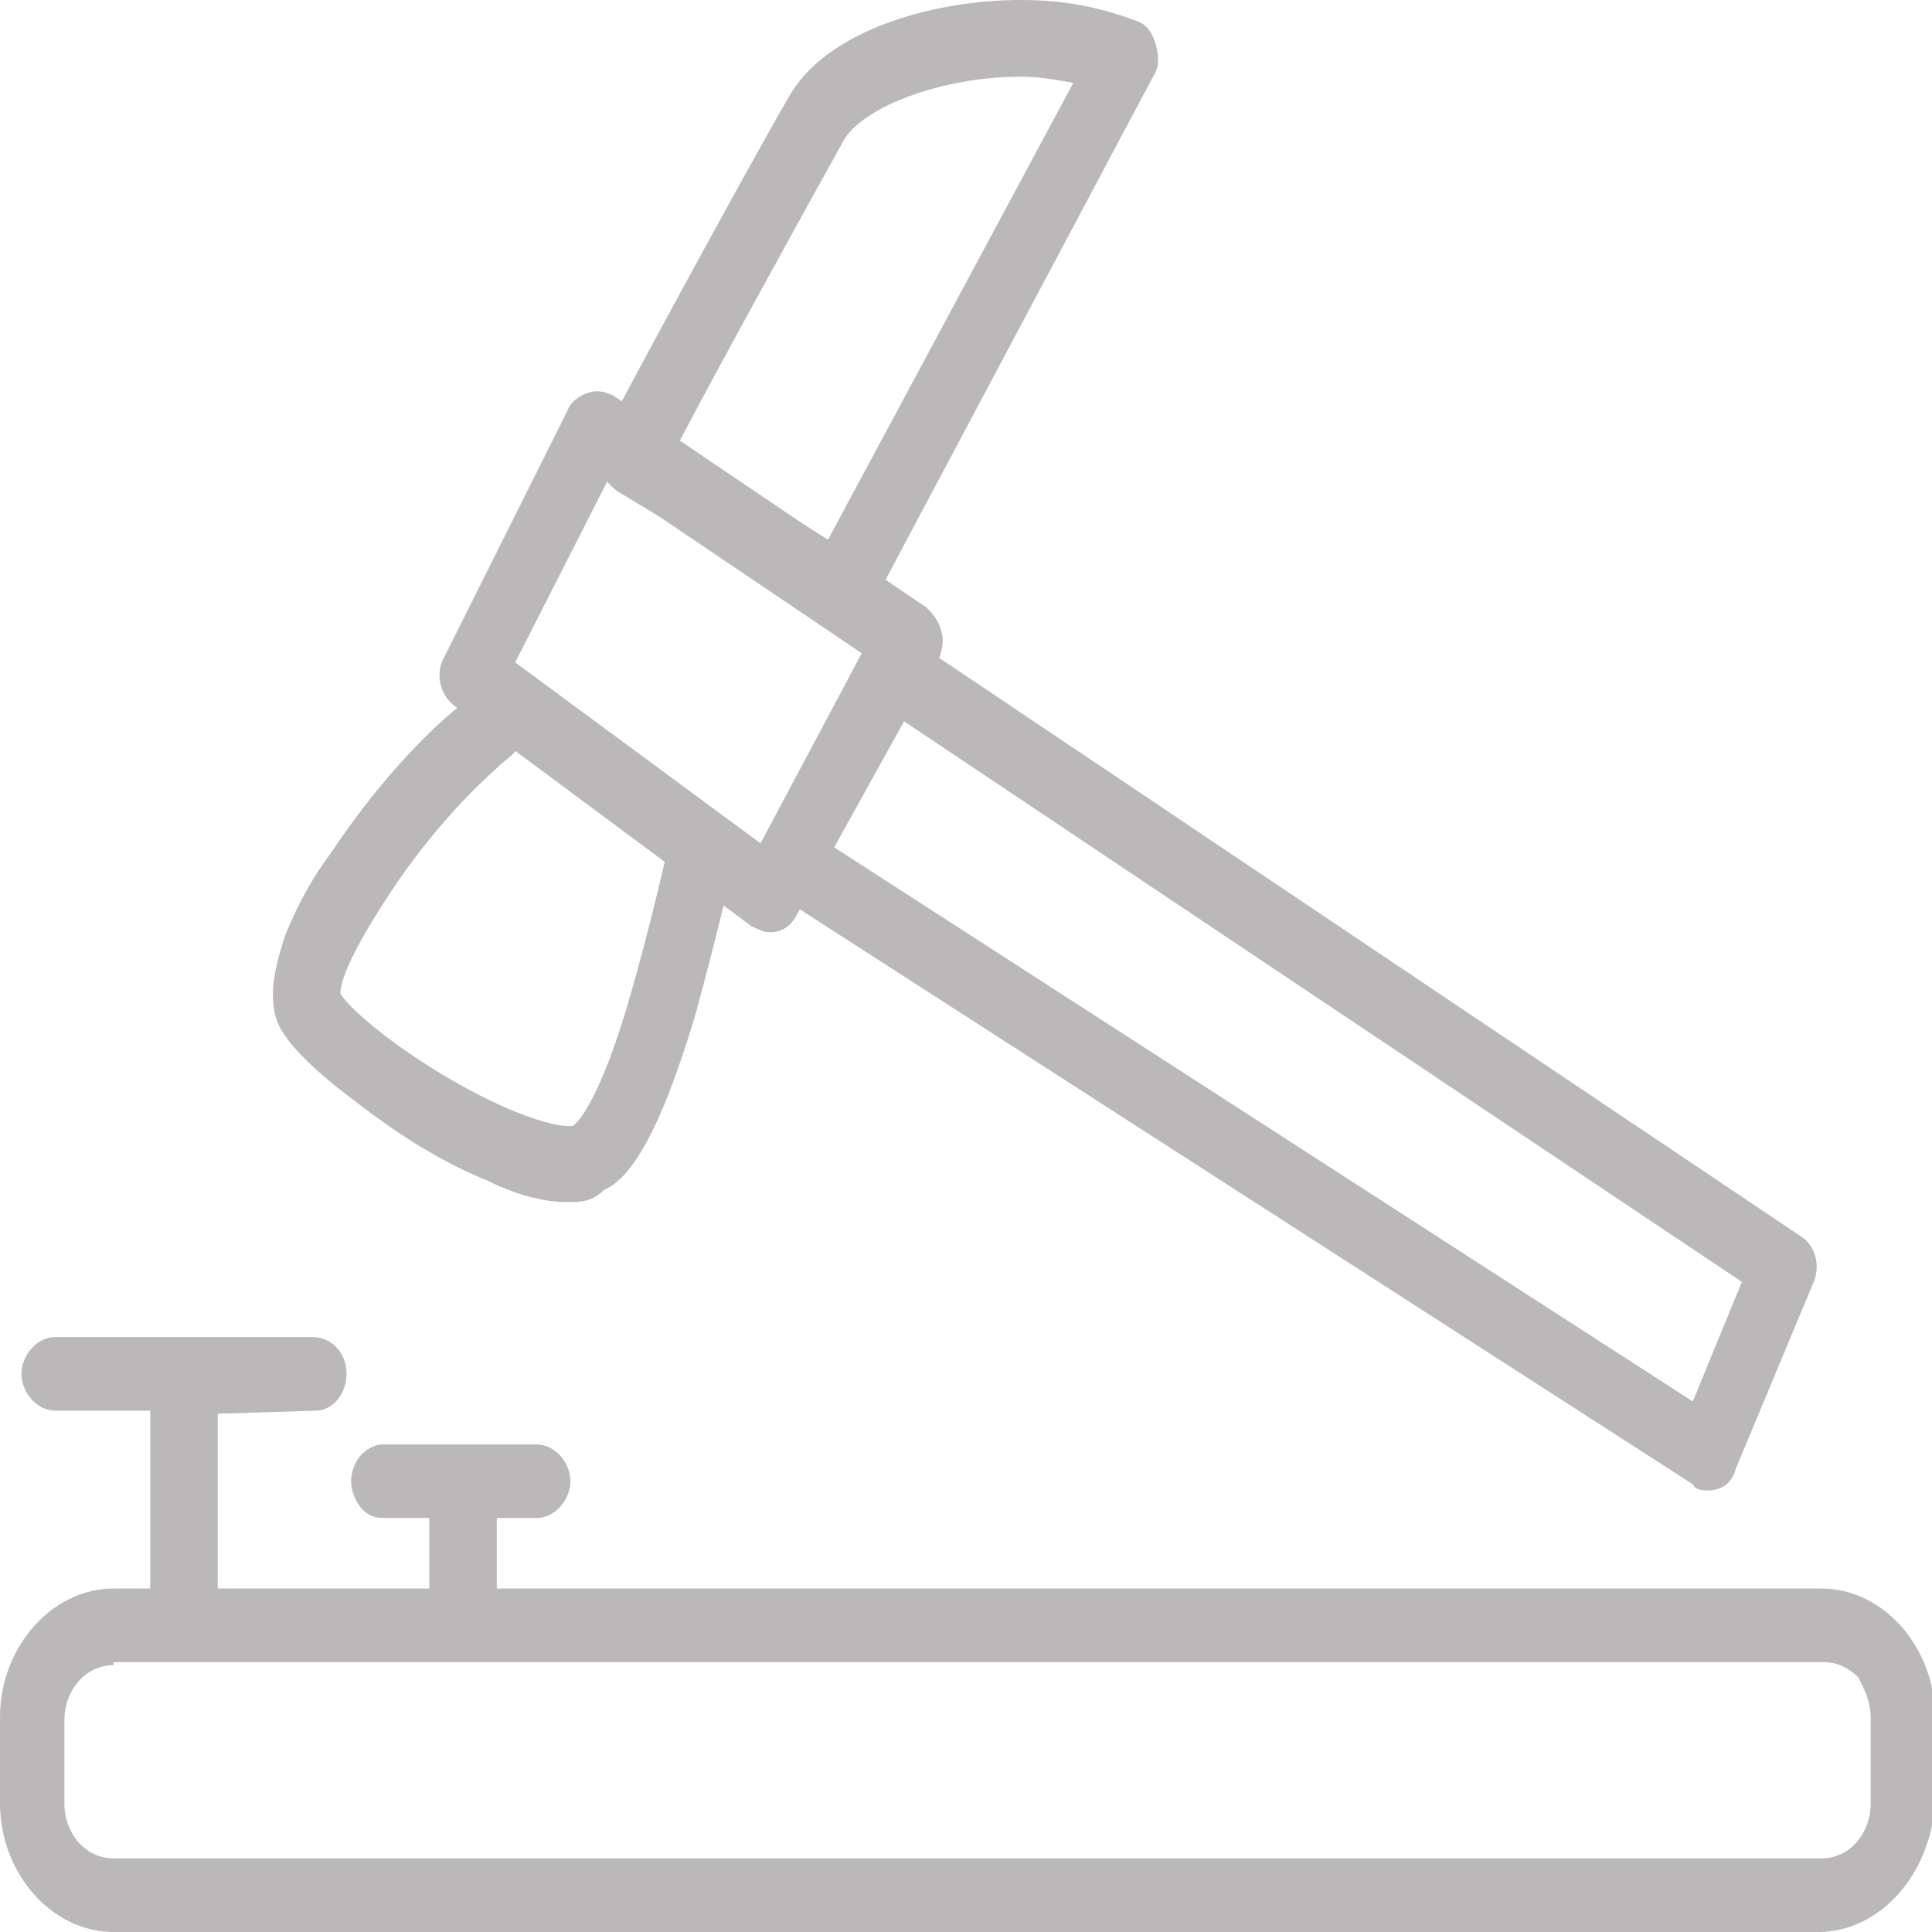
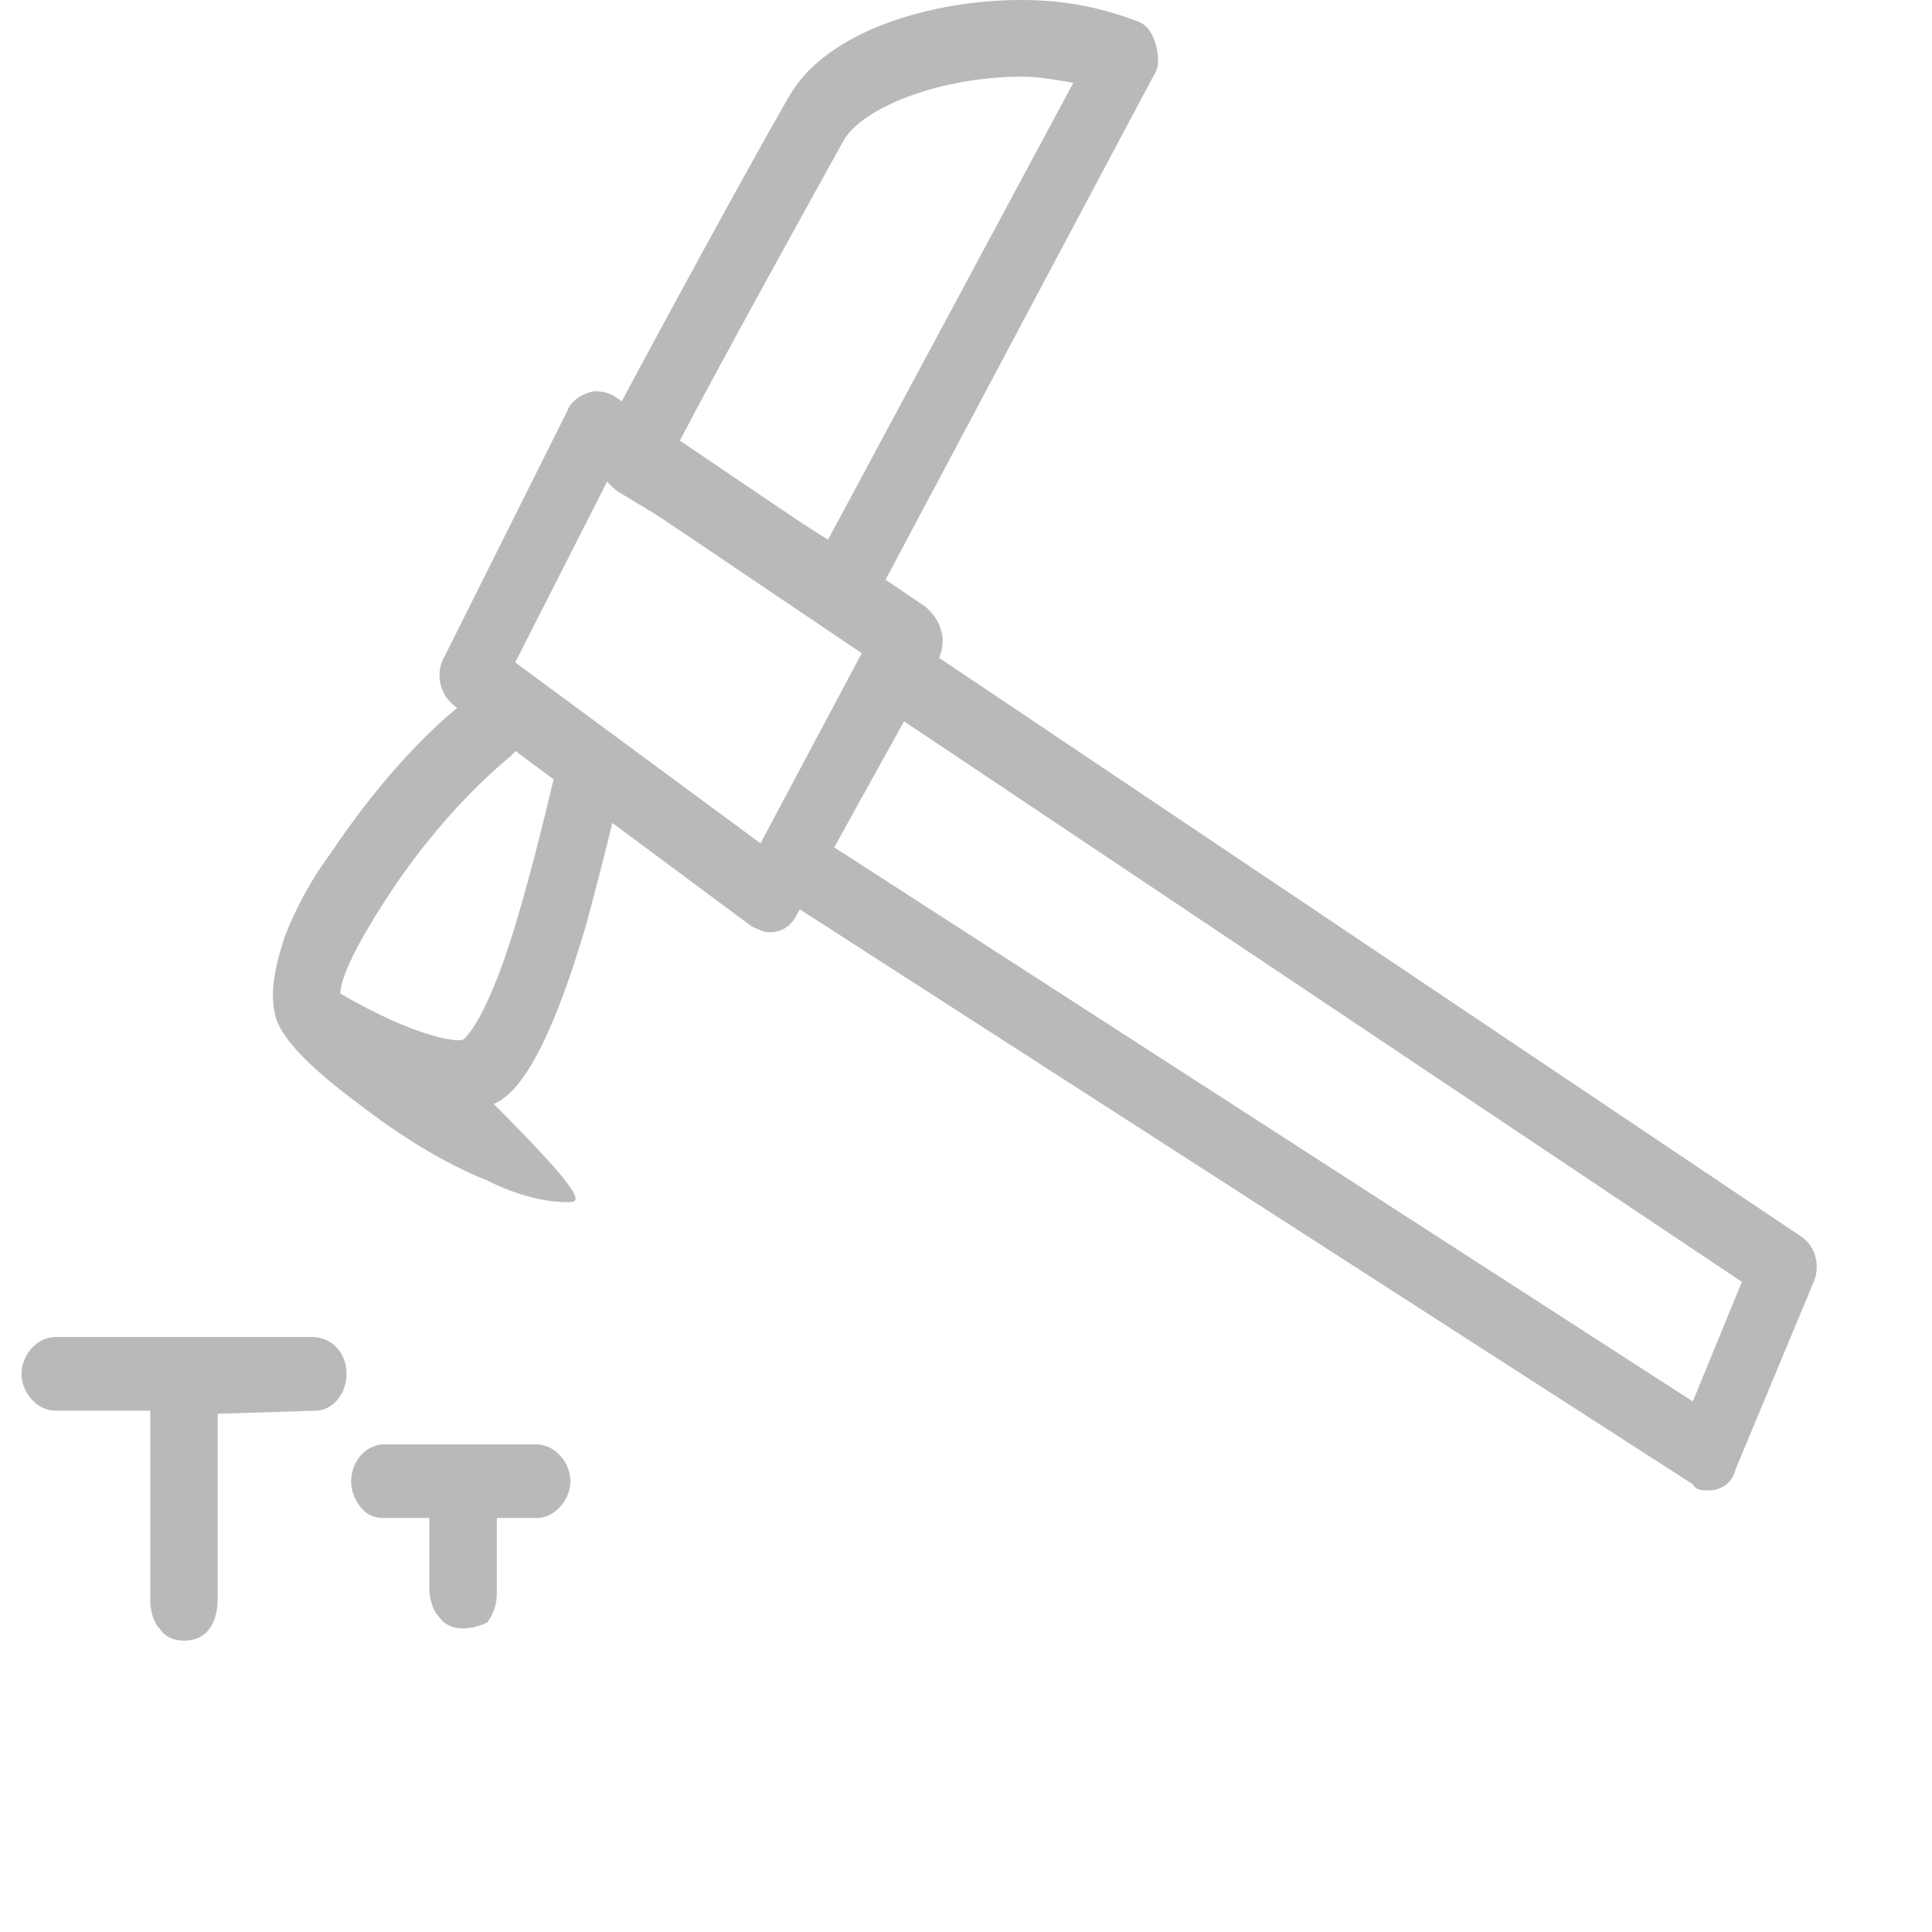
<svg xmlns="http://www.w3.org/2000/svg" version="1.1" id="图层_1" x="0px" y="0px" viewBox="0 0 63 63" style="enable-background:new 0 0 63 63;" xml:space="preserve">
  <style type="text/css">
	.st0{fill:#BBB8B9;}
</style>
-   <path class="st0" d="M59.3,63H3.7c-2,0-3.7-1.9-3.7-4.2V56c0-2.3,1.7-4.2,3.7-4.2h55.7c2,0,3.7,1.9,3.7,4.2v2.7  C63,61.1,61.3,63,59.3,63z M3.7,54.3c-0.9,0-1.6,0.8-1.6,1.8v2.7c0,1,0.7,1.8,1.6,1.8h55.7c0.9,0,1.6-0.8,1.6-1.8V56  c0-0.5-0.2-0.9-0.4-1.3c-0.3-0.3-0.7-0.5-1.1-0.5H3.7z" />
  <path class="st0" d="M6,53.5c-0.3,0-0.6-0.1-0.8-0.4c-0.2-0.2-0.3-0.6-0.3-0.9v-6.2H1.8c-0.6,0-1.1-0.6-1.1-1.2s0.5-1.2,1.1-1.2h8.4  c0.6,0,1.1,0.5,1.1,1.2c0,0.7-0.5,1.2-1,1.2l-3.2,0.1v6C7.1,53,6.7,53.5,6,53.5z M15.1,53.1c-0.3,0-0.6-0.1-0.8-0.4  c-0.2-0.2-0.3-0.6-0.3-0.9v-2.3h-1.5c-0.4,0-0.7-0.2-0.9-0.6c-0.2-0.4-0.2-0.8,0-1.2c0.2-0.4,0.6-0.6,0.9-0.6h5  c0.6,0,1.1,0.6,1.1,1.2s-0.5,1.2-1.1,1.2h-1.3V52c0,0.3-0.1,0.6-0.3,0.9C15.7,53,15.4,53.1,15.1,53.1L15.1,53.1z M27.4,20.3  c-0.2,0-0.3,0-0.5-0.2L20.1,16c-0.2-0.2-0.5-0.4-0.5-0.8c-0.1-0.3,0-0.7,0.1-1c0-0.1,4.6-8.6,6-11C26.9,1,30.4,0,33.3,0  c1.3,0,2.5,0.2,3.8,0.7c0.3,0.1,0.5,0.4,0.6,0.8s0.1,0.7-0.1,1l-9.2,17.3C28.1,20.1,27.8,20.3,27.4,20.3L27.4,20.3z M22.1,14.5  l4.9,3.1l8-14.9c-0.6-0.1-1.1-0.2-1.7-0.2c-2.6,0-5.2,1-5.8,2.1C26.5,6.4,23.4,12,22.1,14.5L22.1,14.5z" />
  <path class="st0" d="M25.1,30.4c-0.2,0-0.4-0.1-0.6-0.2L14.8,23c-0.5-0.4-0.6-1.1-0.3-1.6l4-8c0.1-0.3,0.4-0.5,0.7-0.6  s0.6,0,0.8,0.1l10.2,6.9c0.2,0.2,0.4,0.4,0.5,0.8c0.1,0.3,0,0.7-0.1,0.9L26,29.8C25.8,30.2,25.5,30.4,25.1,30.4L25.1,30.4z   M16.8,21.6l8,5.9l3.3-6.2l-8.3-5.6L16.8,21.6z" />
-   <path class="st0" d="M55.7,48.6c-0.2,0-0.4,0-0.5-0.2L26,29.6c-0.3-0.2-0.6-0.6-0.6-1s0.2-0.8,0.5-1.1c0.3-0.2,0.7-0.2,1.1,0  l28.2,18.2l1.6-3.9L29,23.2c-0.5-0.4-0.7-1.1-0.4-1.7s0.9-0.8,1.5-0.4l28.6,19.2c0.5,0.3,0.7,1,0.4,1.6l-2.5,6  C56.5,48.3,56.2,48.6,55.7,48.6z M18.5,39.2c-0.7,0-1.6-0.2-2.6-0.7c-1.5-0.6-2.9-1.5-4.2-2.5c-2.3-1.7-2.6-2.5-2.7-2.8  c-0.2-0.7-0.1-1.5,0.3-2.7c0.4-1,0.9-1.9,1.5-2.7c1.4-2.1,3.1-4,4.6-5.1c0.5-0.4,1.1-0.2,1.5,0.3c0.3,0.6,0.2,1.3-0.3,1.7  c-1.2,1-2.6,2.5-3.8,4.3c-1.2,1.8-1.7,2.9-1.7,3.4c0.3,0.5,1.7,1.7,3.6,2.8c2.4,1.4,3.8,1.6,4,1.5c0,0,0.8-0.5,1.9-4.4  c0.6-2.1,1.1-4.3,1.1-4.3c0.1-0.6,0.7-1.1,1.3-0.9c0.6,0.2,0.9,0.8,0.8,1.5c0,0.1-0.5,2.2-1.1,4.4c-1.3,4.4-2.3,5.5-3,5.8  C19.3,39.2,18.9,39.2,18.5,39.2L18.5,39.2z" />
+   <path class="st0" d="M55.7,48.6c-0.2,0-0.4,0-0.5-0.2L26,29.6c-0.3-0.2-0.6-0.6-0.6-1s0.2-0.8,0.5-1.1c0.3-0.2,0.7-0.2,1.1,0  l28.2,18.2l1.6-3.9L29,23.2c-0.5-0.4-0.7-1.1-0.4-1.7s0.9-0.8,1.5-0.4l28.6,19.2c0.5,0.3,0.7,1,0.4,1.6l-2.5,6  C56.5,48.3,56.2,48.6,55.7,48.6z M18.5,39.2c-0.7,0-1.6-0.2-2.6-0.7c-1.5-0.6-2.9-1.5-4.2-2.5c-2.3-1.7-2.6-2.5-2.7-2.8  c-0.2-0.7-0.1-1.5,0.3-2.7c0.4-1,0.9-1.9,1.5-2.7c1.4-2.1,3.1-4,4.6-5.1c0.5-0.4,1.1-0.2,1.5,0.3c0.3,0.6,0.2,1.3-0.3,1.7  c-1.2,1-2.6,2.5-3.8,4.3c-1.2,1.8-1.7,2.9-1.7,3.4c2.4,1.4,3.8,1.6,4,1.5c0,0,0.8-0.5,1.9-4.4  c0.6-2.1,1.1-4.3,1.1-4.3c0.1-0.6,0.7-1.1,1.3-0.9c0.6,0.2,0.9,0.8,0.8,1.5c0,0.1-0.5,2.2-1.1,4.4c-1.3,4.4-2.3,5.5-3,5.8  C19.3,39.2,18.9,39.2,18.5,39.2L18.5,39.2z" />
</svg>